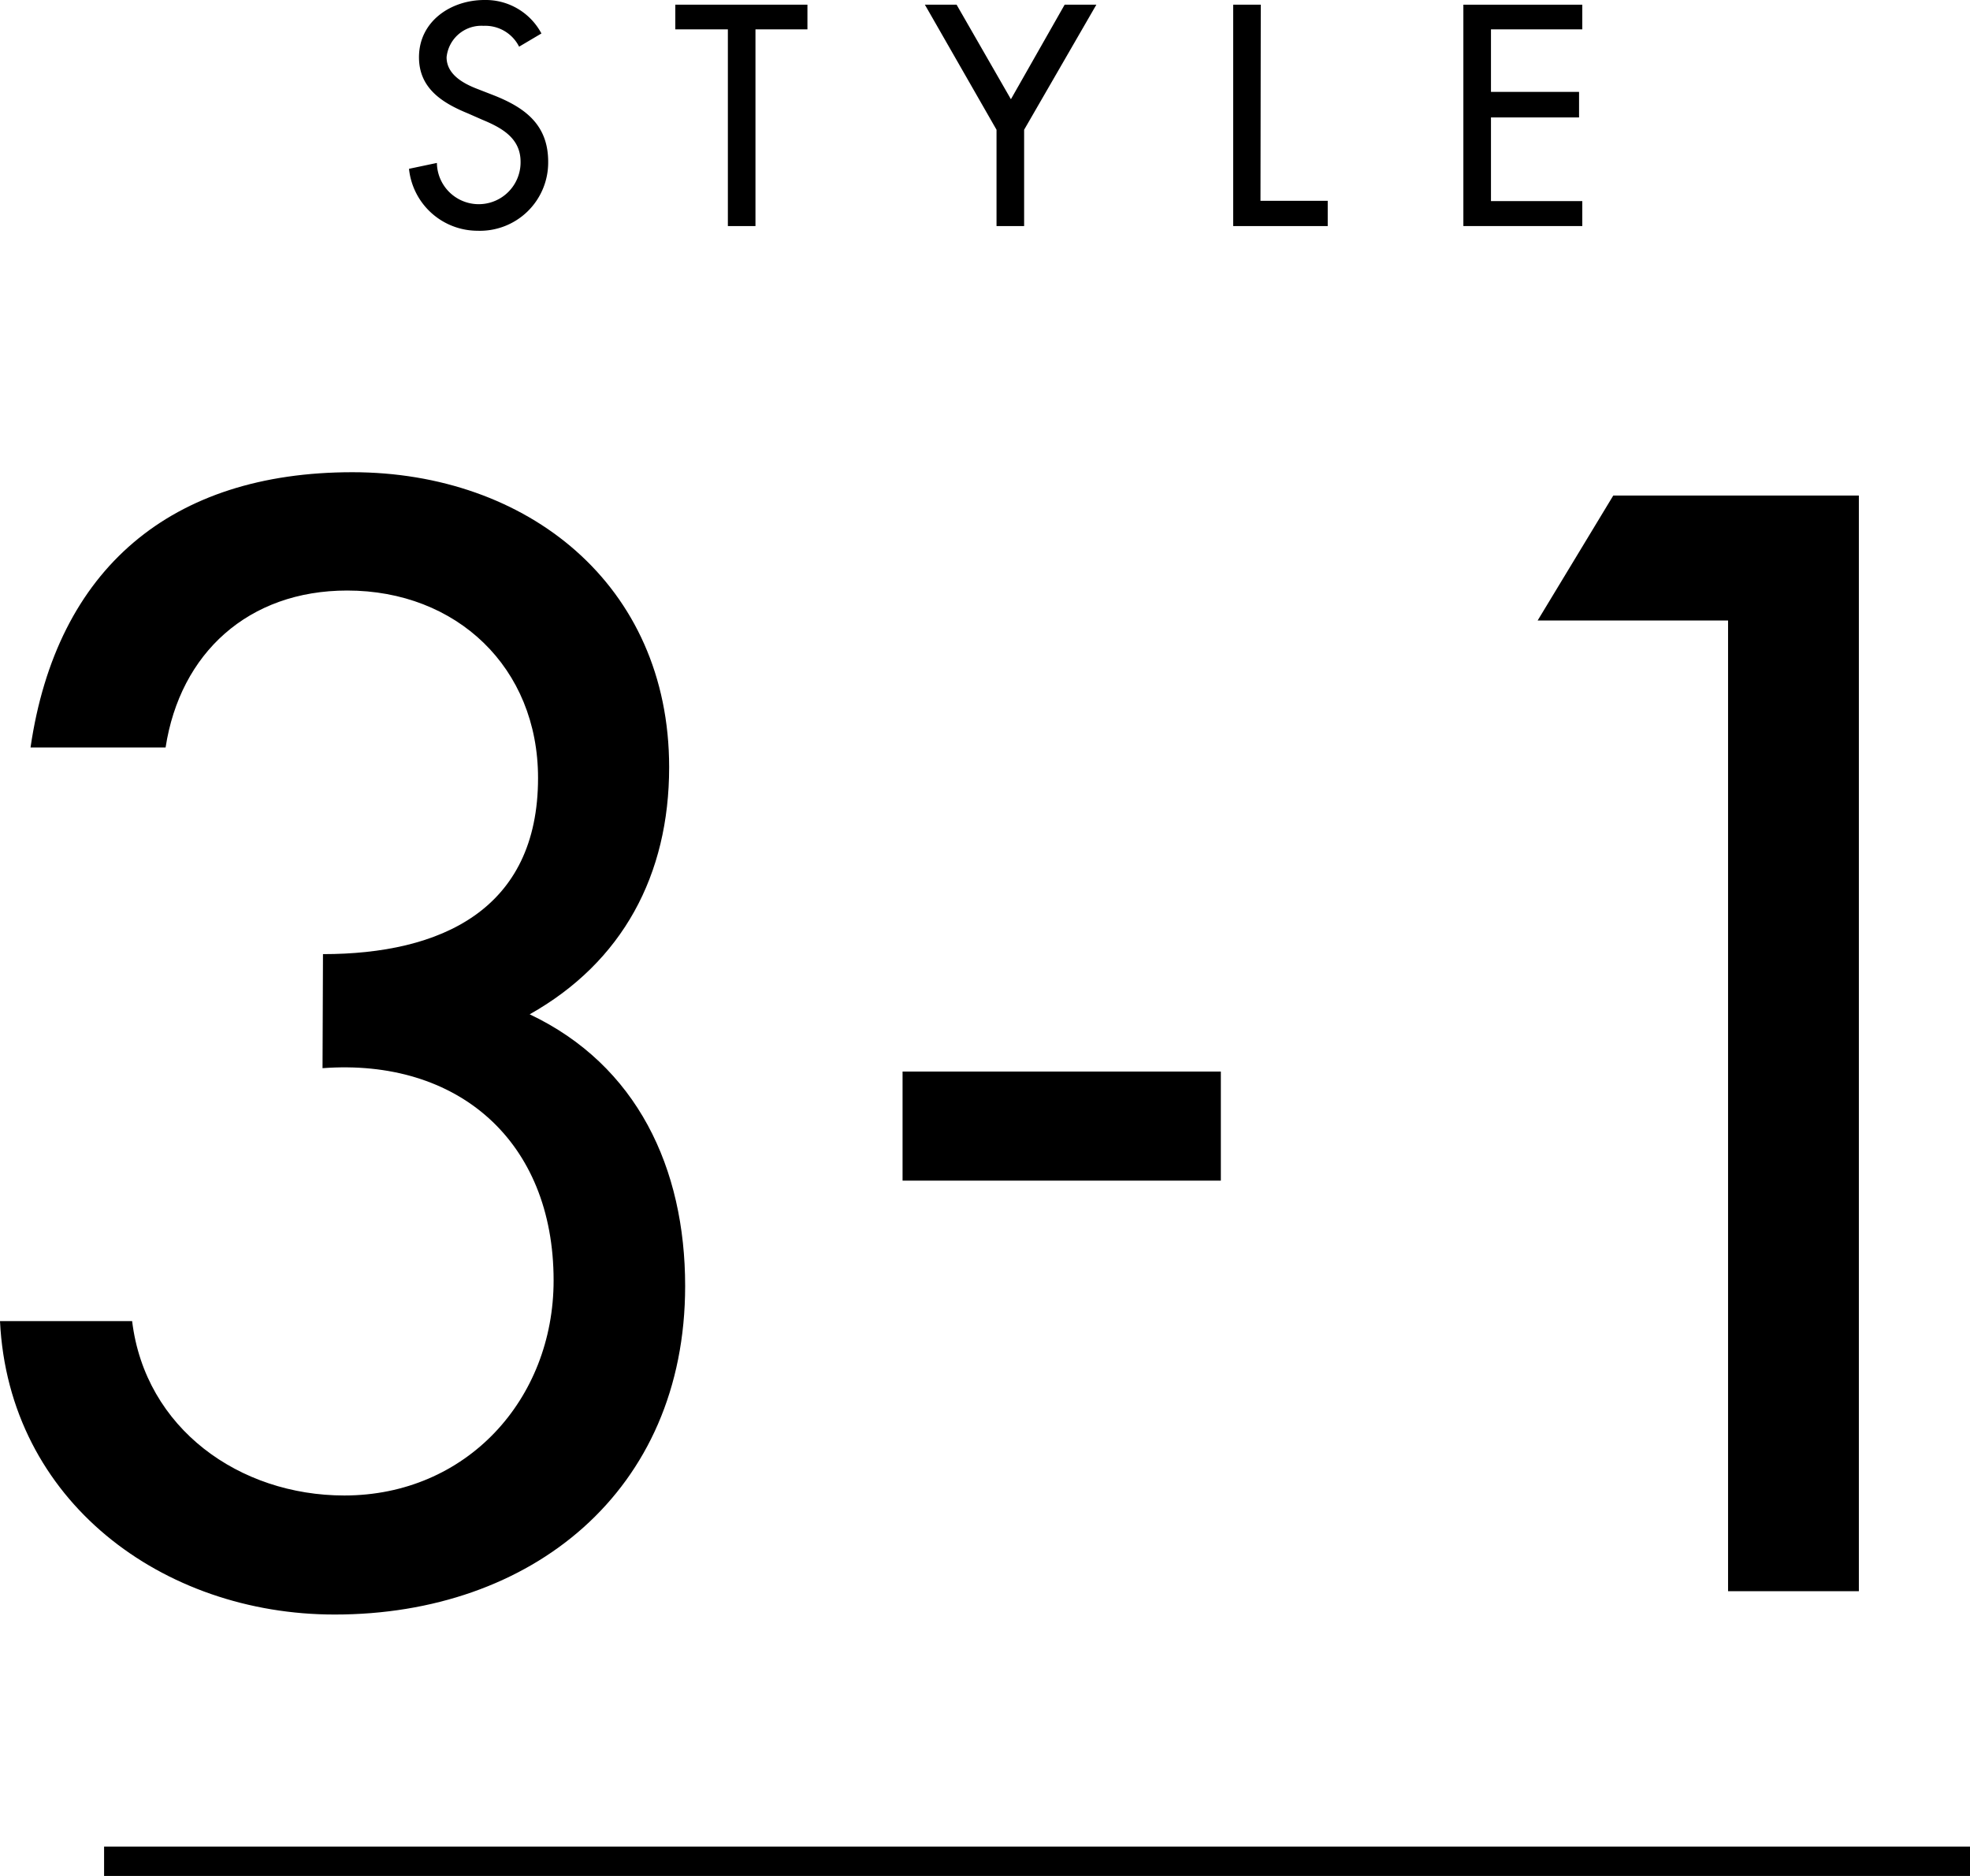
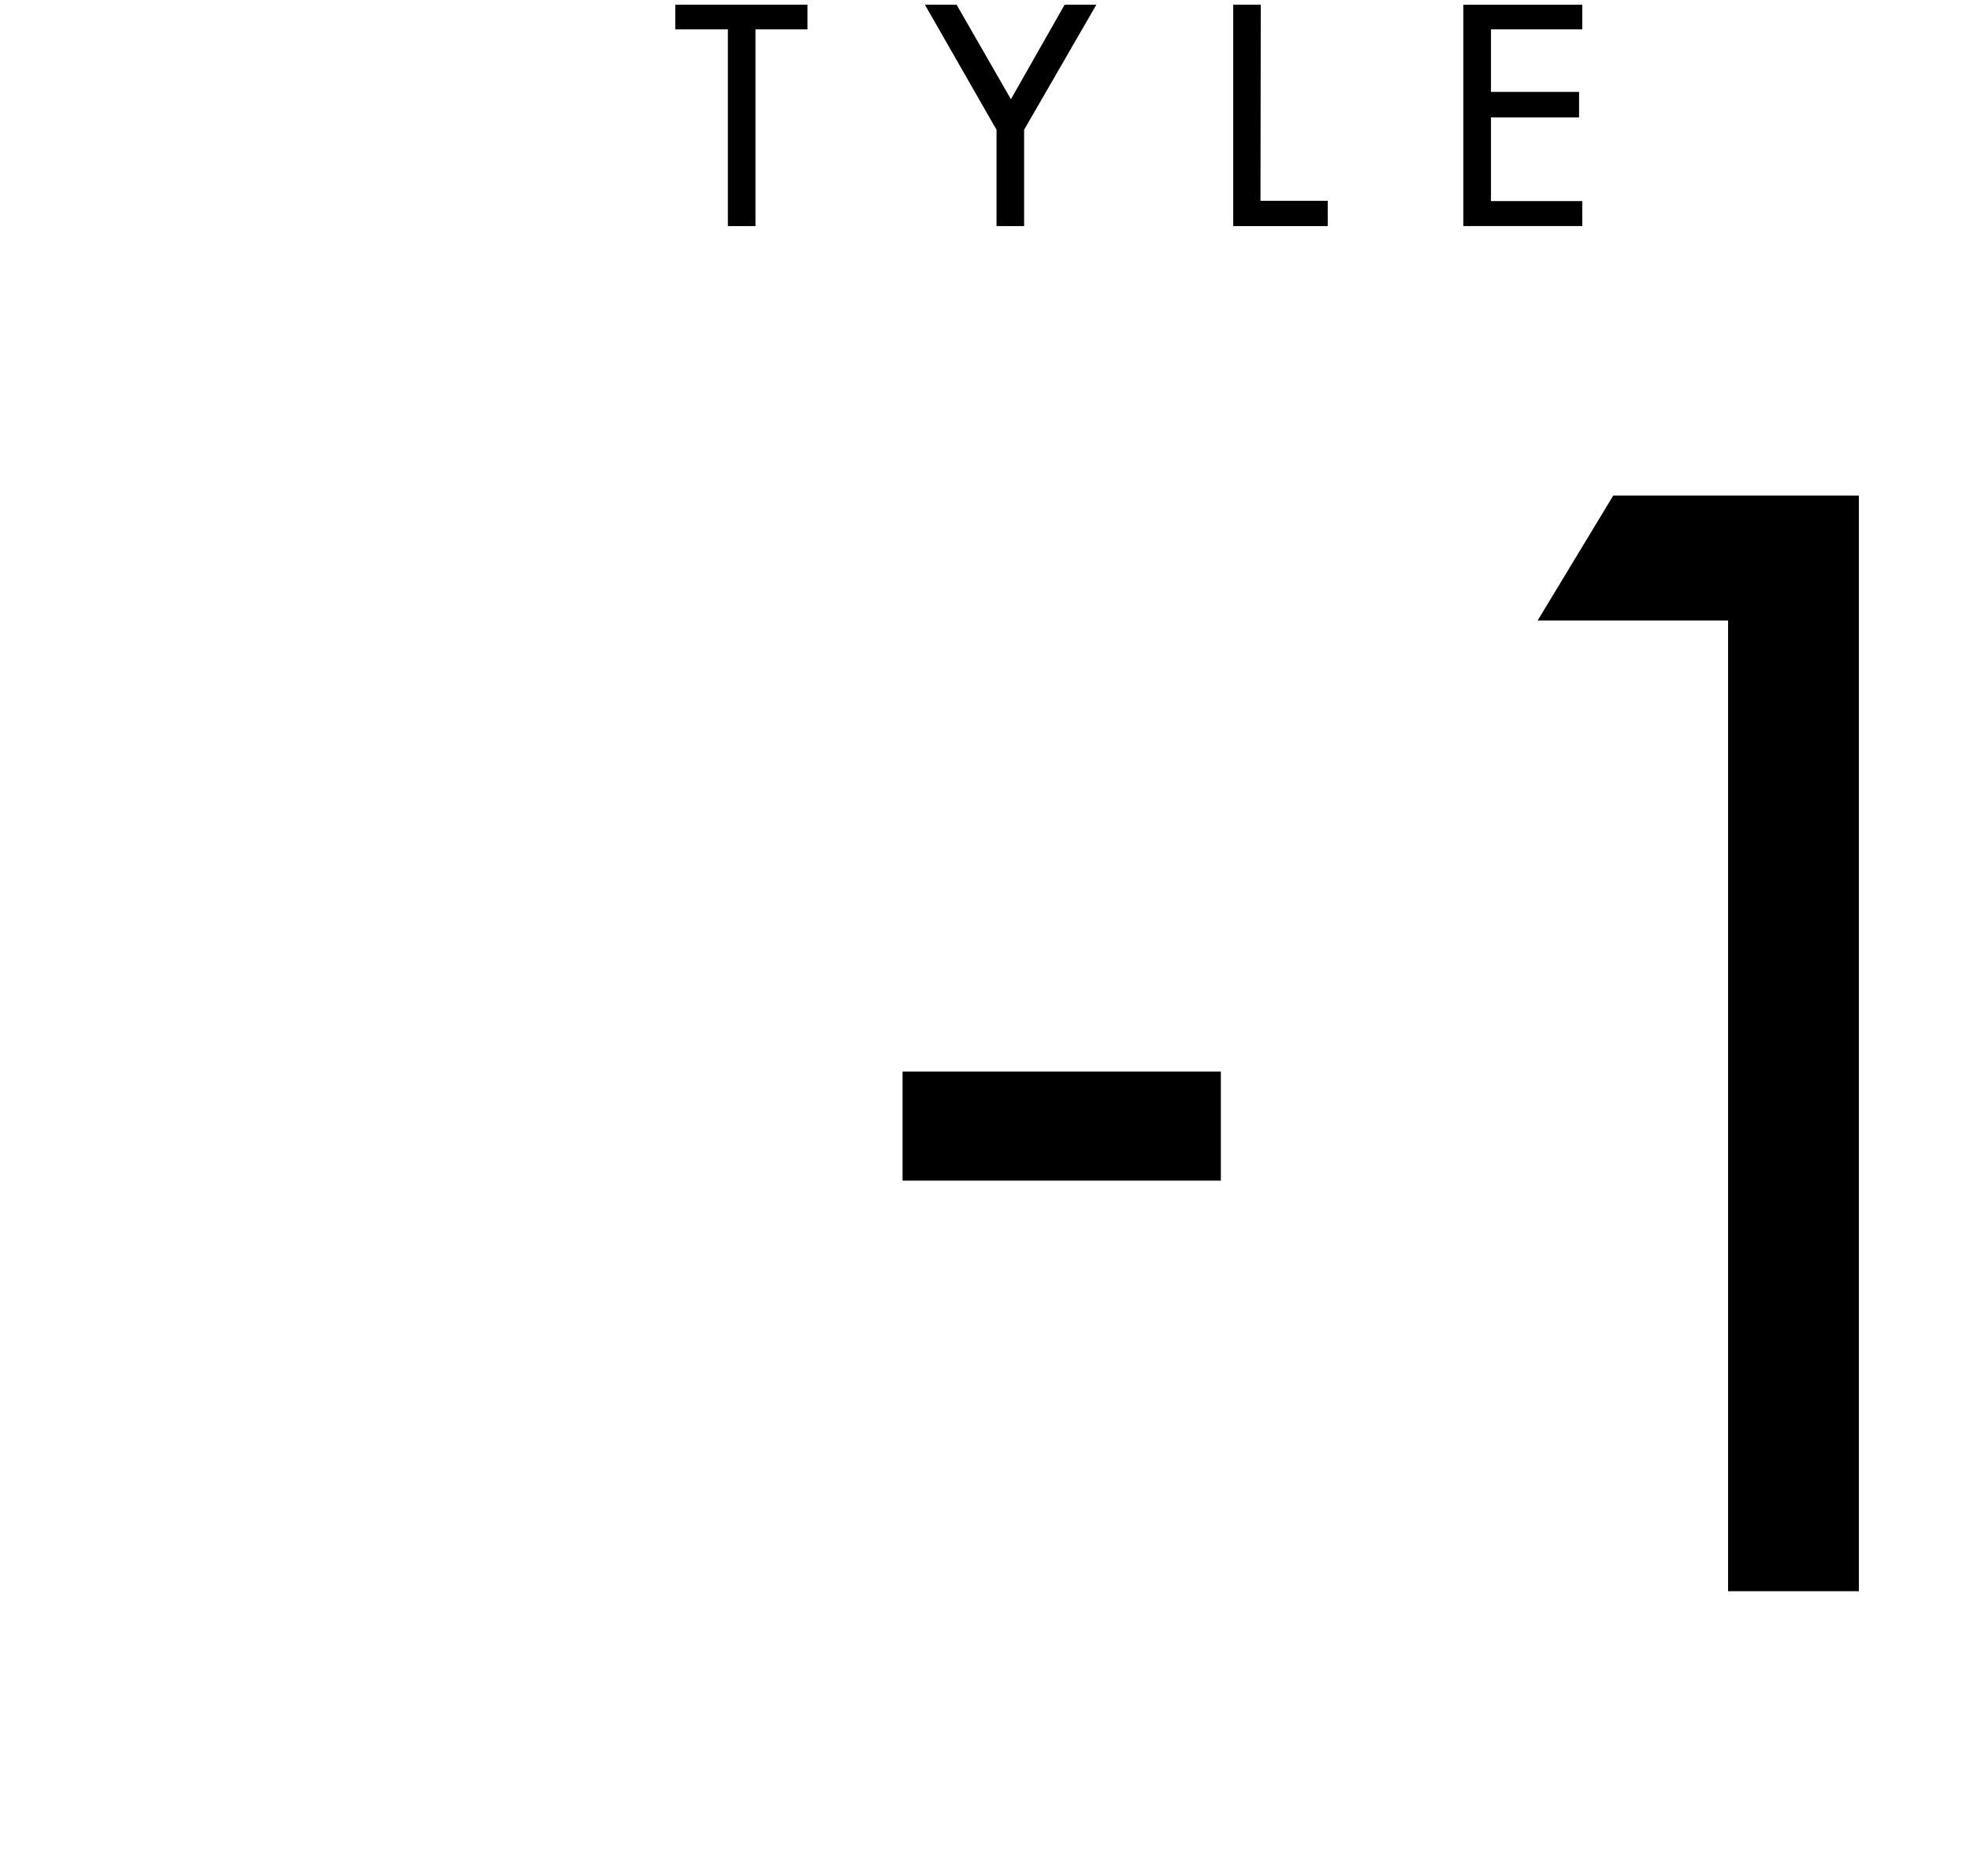
<svg xmlns="http://www.w3.org/2000/svg" viewBox="0 0 134.19 127.8">
  <defs>
    <style>.cls-1{isolation:isolate;}.cls-2{fill:none;stroke:#000;stroke-width:2px;}</style>
  </defs>
  <g id="レイヤー_2" data-name="レイヤー 2">
    <g id="レイヤー_1-2" data-name="レイヤー 1">
      <g id="グループ_545" data-name="グループ 545">
        <g id="STYLE" class="cls-1">
          <g class="cls-1">
-             <path d="M35.36,3.18a2.58,2.58,0,0,0-2.42-1.42A2.38,2.38,0,0,0,30.42,3.9c0,1.18,1.16,1.8,2.1,2.16l1.08.42c2.14.84,3.74,2,3.74,4.54a4.65,4.65,0,0,1-4.82,4.7,4.7,4.7,0,0,1-4.66-4.22l1.9-.4a2.85,2.85,0,1,0,5.7-.08c0-1.62-1.3-2.32-2.6-2.86l-1-.44C30.1,7,28.54,6,28.54,3.9,28.54,1.46,30.7,0,33,0a4.3,4.3,0,0,1,3.88,2.28Z" />
            <path d="M51.46,15.4H49.58V2H46V.32h9V2H51.46Z" />
            <path d="M63,.32h2.16l3.7,6.44L72.52.32h2.16L69.76,8.84V15.4H67.88V8.84Z" />
            <path d="M85.86,13.68h4.58V15.4H84V.32h1.88Z" />
            <path d="M99.68.32h8.1V2h-6.22V6.26h6V8h-6v5.7h6.22V15.4h-8.1Z" />
          </g>
        </g>
        <g id="_3-1" data-name=" 3-1" class="cls-1">
          <g class="cls-1">
-             <path d="M22,65c8,0,14.65-3,14.65-12,0-7.52-5.54-12.77-13-12.77-6.73,0-11.38,4.26-12.37,10.69H2.08C3.86,38.71,11.68,32.17,24,32.17c11.88,0,21.58,7.63,21.58,20.1,0,7.33-3.17,13.27-9.5,16.83,7.32,3.47,10.59,10.49,10.59,18.51,0,14-10.5,22.38-23.86,22.38C11.09,110,.59,102.27,0,90H9c.89,7.33,7.32,11.88,14.45,11.88,8.32,0,14.26-6.54,14.26-14.65,0-9.51-6.54-15.15-15.74-14.46Z" />
            <path d="M83.16,73v7.43H61.48V73Z" />
            <path d="M104.74,42.27l5.15-8.51h16.73V108.4h-8.91V42.27Z" />
          </g>
        </g>
-         <path id="パス_480" data-name="パス 480" class="cls-2" d="M7.09,126.8h127.1" />
      </g>
    </g>
  </g>
</svg>